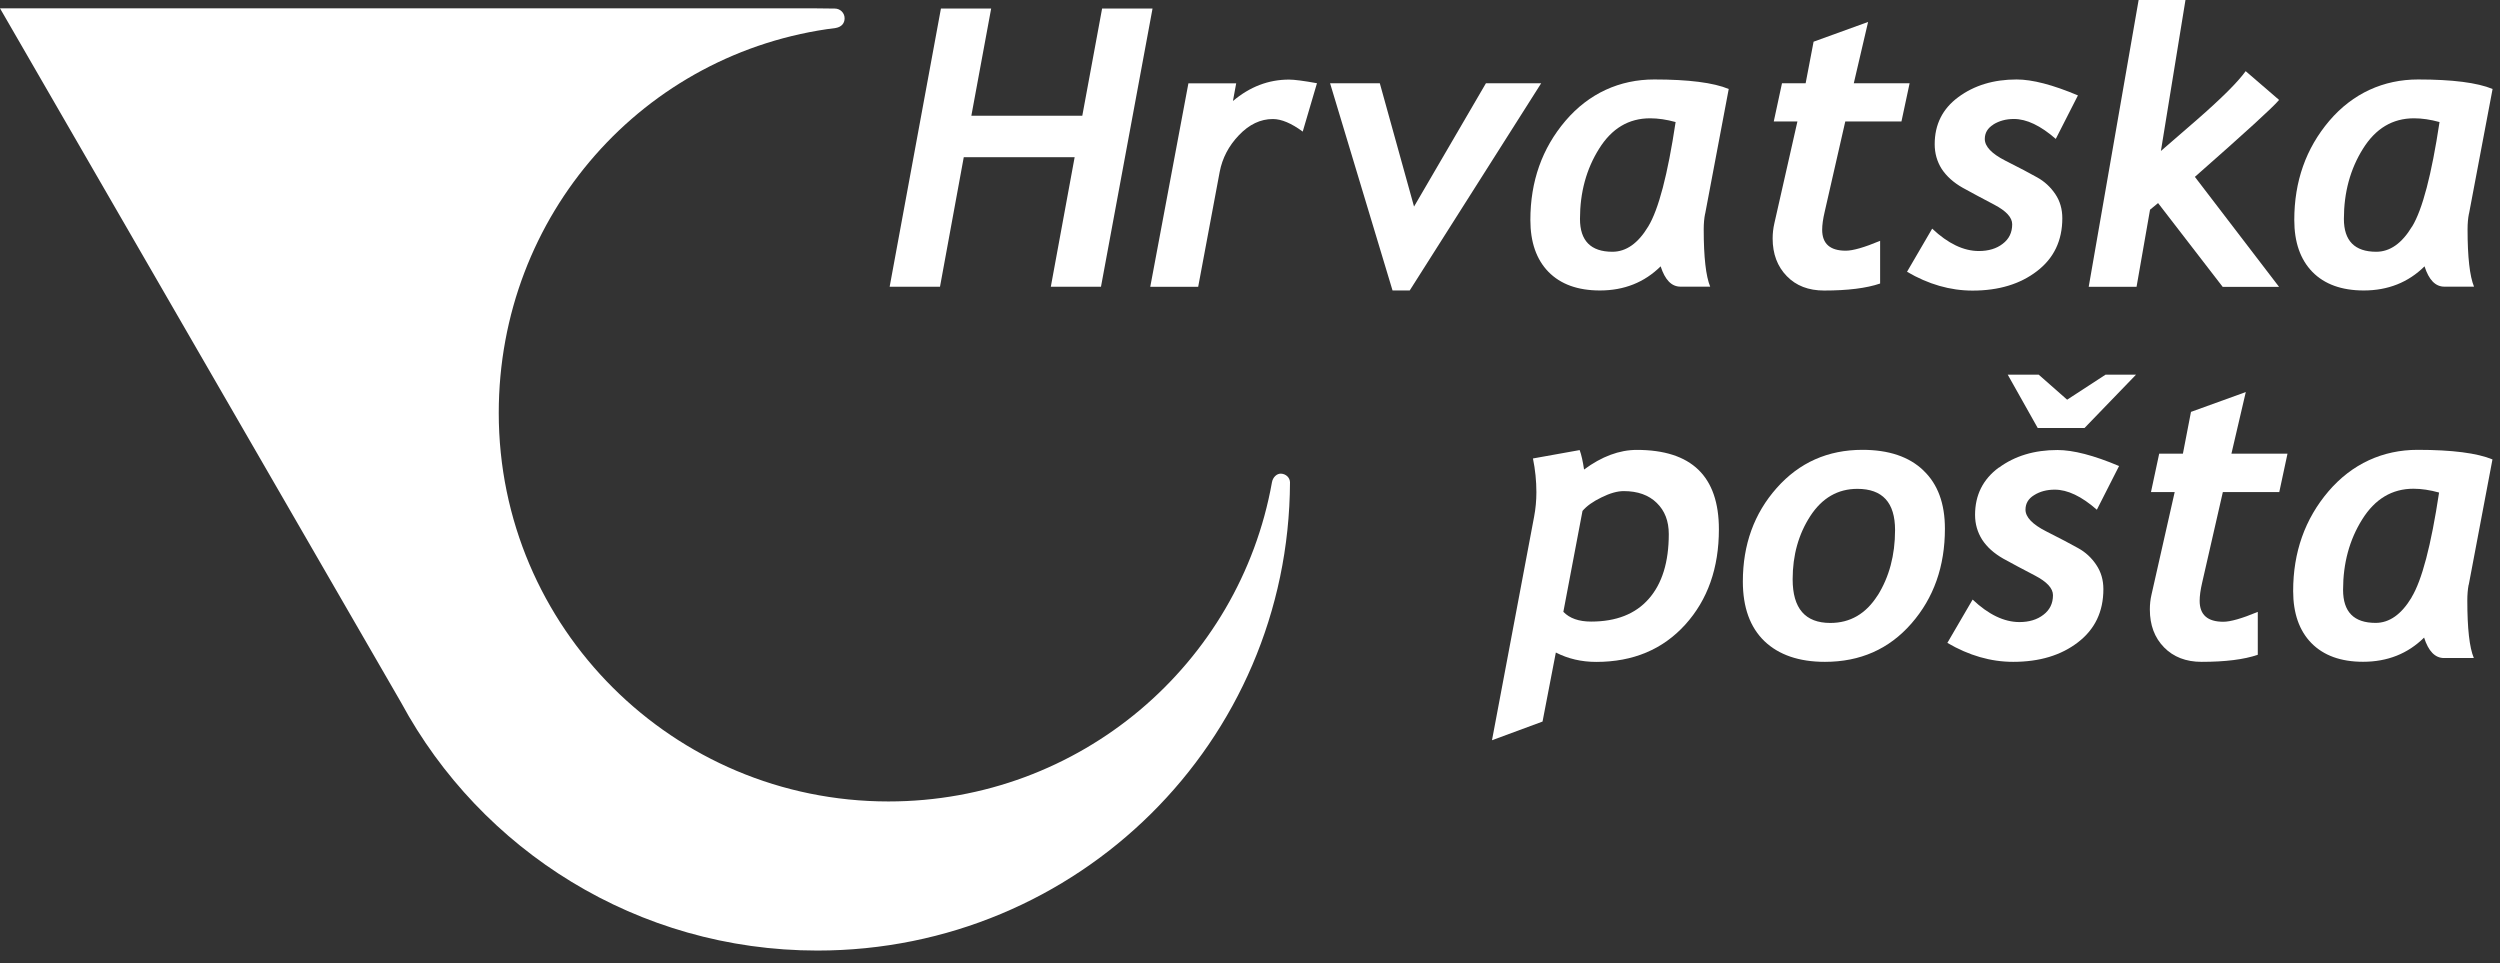
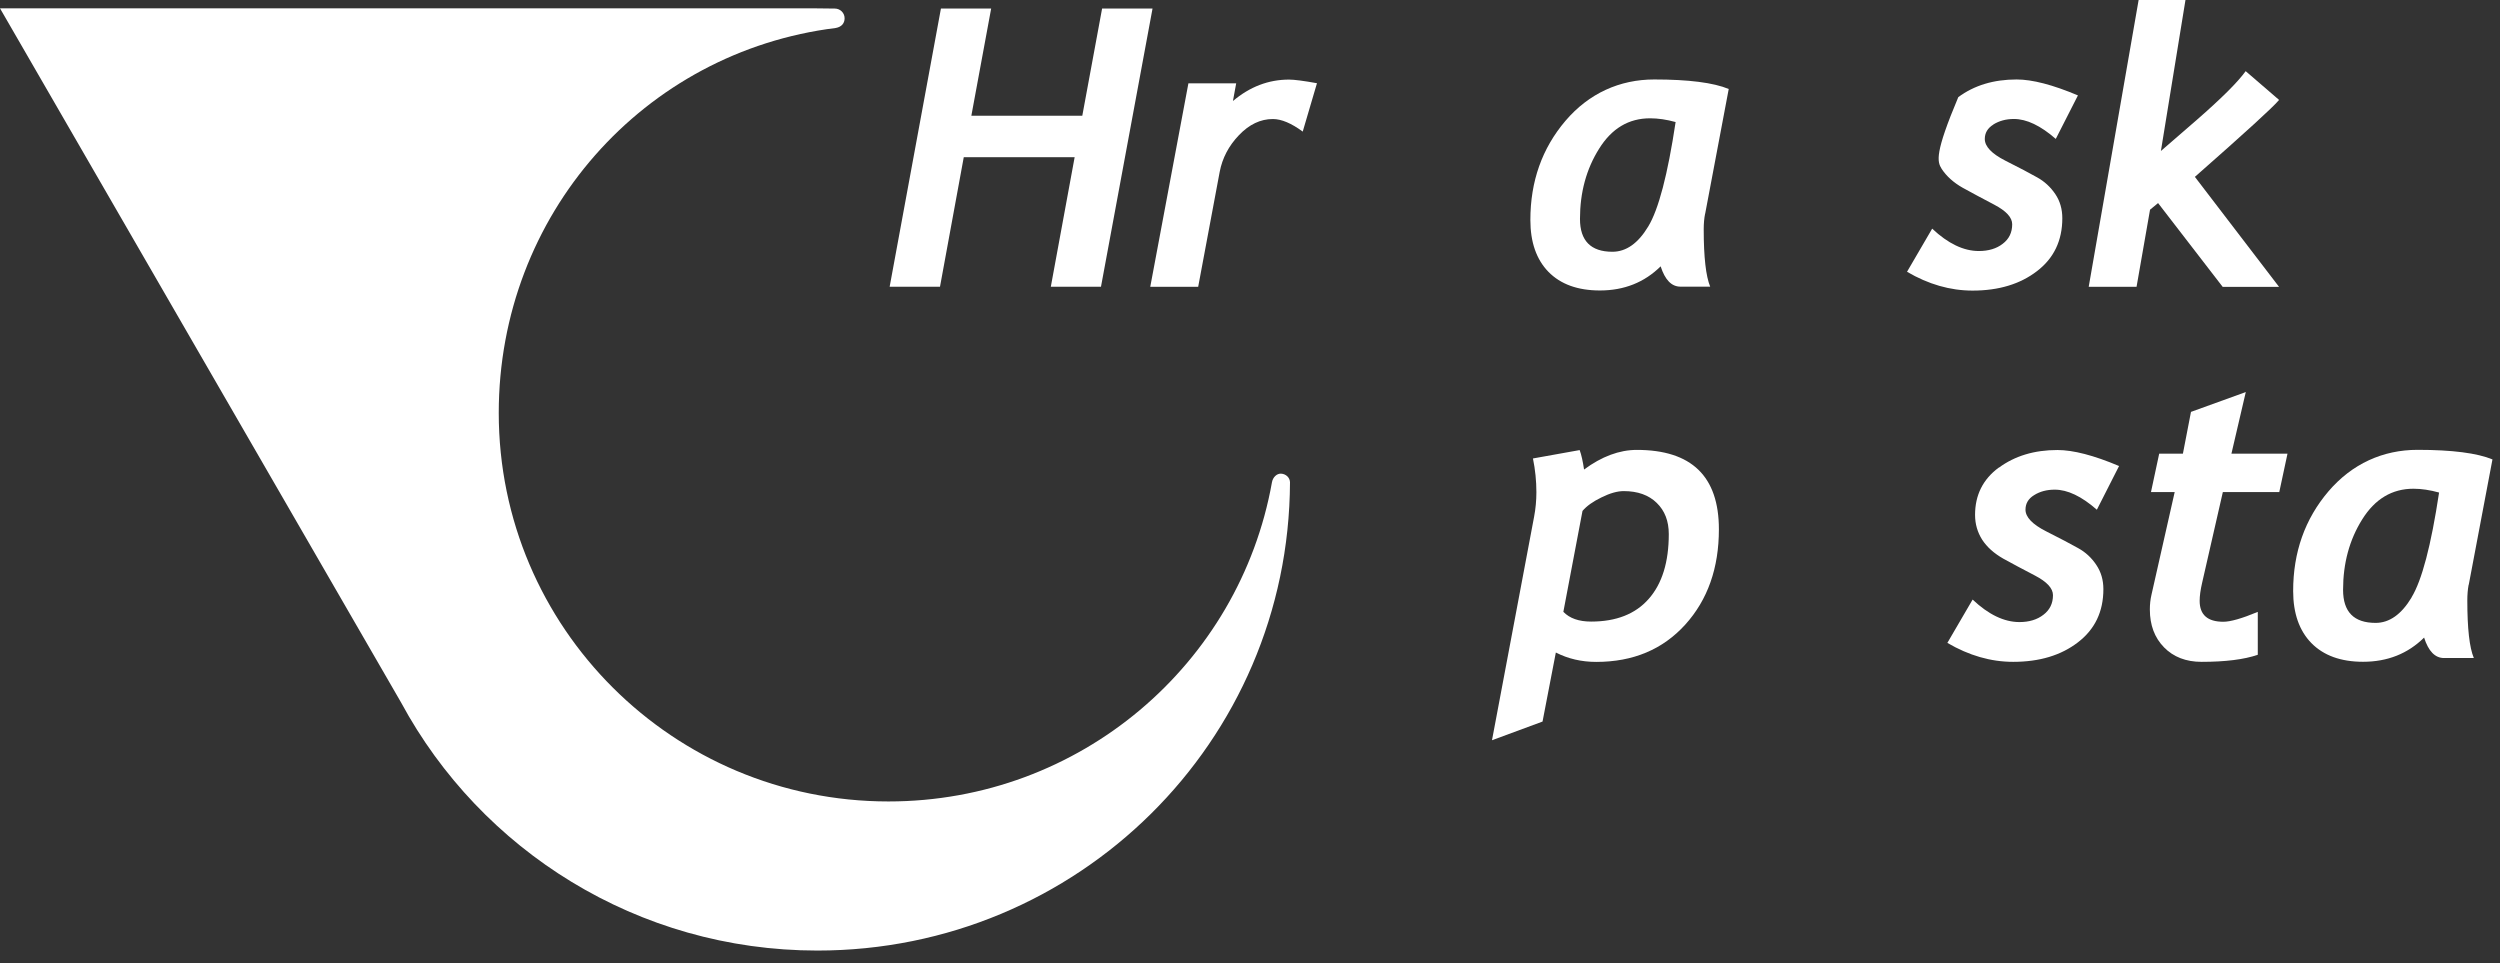
<svg xmlns="http://www.w3.org/2000/svg" width="122" height="47" viewBox="0 0 122 47" fill="none">
  <rect x="0" y="0" width="122" height="47" fill="#333333" stroke="none" />
  <path d="M47.032 7.67H52.443L51.28 13.992H53.728L56.244 0.415H53.783L52.816 5.647H47.402L48.369 0.415H45.918L43.415 13.992H45.872L47.032 7.67Z" fill="white" />
-   <path d="M68.794 14.175L75.209 4.064H72.513L69.005 10.081L67.335 4.064H64.908L67.956 14.175H68.794Z" fill="white" />
  <path d="M58.472 13.992L59.521 8.387C59.65 7.71 59.965 7.115 60.458 6.599C60.96 6.071 61.514 5.809 62.113 5.809C62.536 5.809 63.022 6.016 63.573 6.422L64.268 4.061C63.613 3.942 63.157 3.884 62.903 3.884C61.905 3.884 60.993 4.232 60.167 4.93L60.326 4.067H57.994L56.133 13.995H58.468L58.472 13.992Z" fill="white" />
  <path d="M83.212 10.431L84.362 4.342C83.619 4.034 82.407 3.878 80.727 3.878C79.046 3.878 77.541 4.552 76.393 5.898C75.252 7.24 74.682 8.851 74.682 10.736C74.682 11.817 74.976 12.662 75.564 13.266C76.16 13.873 76.996 14.175 78.076 14.175C79.258 14.175 80.246 13.781 81.039 12.997C81.253 13.659 81.571 13.989 82.009 13.989H83.457C83.248 13.482 83.141 12.549 83.141 11.191C83.141 10.914 83.163 10.66 83.209 10.428M80.433 11.054C79.937 11.878 79.353 12.286 78.685 12.286C77.633 12.286 77.103 11.749 77.103 10.685C77.103 9.391 77.412 8.253 78.034 7.261C78.652 6.267 79.481 5.773 80.525 5.773C80.916 5.773 81.329 5.834 81.77 5.956C81.382 8.534 80.935 10.23 80.433 11.054Z" fill="white" />
  <path d="M111.214 4.872L109.589 3.472C109.197 4.015 108.402 4.805 107.208 5.846L105.452 7.368L106.651 0H104.365L101.929 13.995H104.264L104.922 10.233L105.314 9.91L108.466 13.998H111.217L107.11 8.631C109.577 6.462 110.945 5.211 111.217 4.879" fill="white" />
-   <path d="M90.049 5.928H92.791L93.189 4.064H90.465L91.163 1.071L88.503 2.035L88.115 4.064H86.961L86.56 5.928H87.714L86.587 10.907C86.532 11.148 86.505 11.392 86.505 11.639C86.505 12.393 86.737 13.003 87.193 13.473C87.649 13.946 88.258 14.178 89.014 14.178C90.168 14.178 91.08 14.065 91.75 13.836V11.752C90.976 12.076 90.419 12.234 90.076 12.234C89.305 12.234 88.922 11.893 88.922 11.212C88.922 10.977 88.962 10.684 89.045 10.334L90.049 5.931V5.928Z" fill="white" />
-   <path d="M97.274 6.075C97.562 5.898 97.892 5.806 98.278 5.806C98.899 5.806 99.579 6.13 100.322 6.779L101.403 4.656C100.175 4.137 99.178 3.878 98.41 3.878C97.29 3.878 96.341 4.165 95.564 4.741C94.795 5.309 94.413 6.075 94.413 7.039C94.413 7.478 94.526 7.881 94.755 8.244C94.991 8.601 95.331 8.909 95.778 9.162C96.225 9.409 96.739 9.684 97.32 9.989C97.902 10.294 98.195 10.611 98.195 10.944C98.195 11.347 98.042 11.664 97.73 11.899C97.427 12.134 97.038 12.25 96.567 12.25C95.824 12.25 95.065 11.887 94.29 11.158L93.063 13.263C94.104 13.873 95.169 14.181 96.261 14.181C97.537 14.181 98.584 13.864 99.404 13.232C100.227 12.604 100.641 11.743 100.641 10.648C100.641 10.203 100.527 9.809 100.298 9.47C100.065 9.126 99.772 8.854 99.413 8.656C99.055 8.451 98.538 8.183 97.862 7.841C97.192 7.499 96.858 7.149 96.858 6.782C96.858 6.487 96.996 6.252 97.277 6.078" fill="white" />
-   <path d="M120.487 10.431L121.638 4.342C120.894 4.034 119.682 3.878 118.002 3.878C116.322 3.878 114.816 4.552 113.669 5.898C112.53 7.24 111.961 8.851 111.961 10.736C111.961 11.817 112.255 12.662 112.842 13.266C113.436 13.873 114.275 14.175 115.352 14.175C116.533 14.175 117.525 13.781 118.317 12.997C118.529 13.659 118.847 13.989 119.285 13.989H120.732C120.524 13.482 120.417 12.549 120.417 11.191C120.417 10.914 120.438 10.66 120.484 10.428M117.708 11.054C117.213 11.878 116.628 12.286 115.961 12.286C114.908 12.286 114.382 11.749 114.382 10.685C114.382 9.391 114.691 8.253 115.312 7.261C115.93 6.267 116.76 5.773 117.803 5.773C118.195 5.773 118.608 5.834 119.049 5.956C118.66 8.534 118.213 10.23 117.712 11.054" fill="white" />
-   <path d="M93.865 22.959C93.167 22.288 92.173 21.952 90.887 21.952C89.201 21.952 87.805 22.572 86.704 23.813C85.602 25.055 85.051 26.577 85.051 28.378C85.051 29.641 85.403 30.614 86.107 31.291C86.808 31.959 87.793 32.298 89.057 32.298C90.78 32.298 92.188 31.676 93.277 30.428C94.367 29.18 94.912 27.639 94.912 25.799C94.912 24.57 94.563 23.624 93.865 22.962M91.625 29.058C91.059 29.952 90.29 30.4 89.32 30.4C88.093 30.4 87.481 29.692 87.481 28.268C87.481 27.096 87.769 26.068 88.341 25.186C88.919 24.298 89.688 23.856 90.639 23.856C91.867 23.856 92.479 24.524 92.479 25.867C92.479 27.096 92.191 28.161 91.628 29.061" fill="white" />
+   <path d="M97.274 6.075C97.562 5.898 97.892 5.806 98.278 5.806C98.899 5.806 99.579 6.13 100.322 6.779L101.403 4.656C100.175 4.137 99.178 3.878 98.41 3.878C97.29 3.878 96.341 4.165 95.564 4.741C94.413 7.478 94.526 7.881 94.755 8.244C94.991 8.601 95.331 8.909 95.778 9.162C96.225 9.409 96.739 9.684 97.32 9.989C97.902 10.294 98.195 10.611 98.195 10.944C98.195 11.347 98.042 11.664 97.73 11.899C97.427 12.134 97.038 12.25 96.567 12.25C95.824 12.25 95.065 11.887 94.29 11.158L93.063 13.263C94.104 13.873 95.169 14.181 96.261 14.181C97.537 14.181 98.584 13.864 99.404 13.232C100.227 12.604 100.641 11.743 100.641 10.648C100.641 10.203 100.527 9.809 100.298 9.47C100.065 9.126 99.772 8.854 99.413 8.656C99.055 8.451 98.538 8.183 97.862 7.841C97.192 7.499 96.858 7.149 96.858 6.782C96.858 6.487 96.996 6.252 97.277 6.078" fill="white" />
  <path d="M79.879 21.955C79.025 21.955 78.165 22.275 77.302 22.913C77.244 22.517 77.174 22.199 77.088 21.964L74.808 22.373C74.921 22.925 74.976 23.474 74.976 24.021C74.976 24.423 74.939 24.823 74.863 25.223L72.809 36.124L75.276 35.212L75.925 31.843C76.522 32.148 77.177 32.301 77.896 32.301C79.695 32.301 81.14 31.694 82.239 30.483C83.334 29.274 83.882 27.721 83.882 25.83C83.882 23.246 82.548 21.955 79.876 21.955M80.457 29.226C79.809 29.964 78.872 30.333 77.645 30.333C77.045 30.333 76.598 30.174 76.292 29.857L77.226 24.933C77.431 24.692 77.74 24.472 78.15 24.274C78.569 24.066 78.93 23.966 79.236 23.966C79.919 23.966 80.457 24.158 80.849 24.542C81.241 24.921 81.437 25.43 81.437 26.062C81.437 27.425 81.112 28.484 80.457 29.226Z" fill="white" />
  <path d="M120.475 28.536L121.632 22.419C120.885 22.111 119.667 21.952 117.978 21.952C116.288 21.952 114.78 22.63 113.626 23.981C112.478 25.33 111.906 26.95 111.906 28.841C111.906 29.927 112.203 30.776 112.796 31.383C113.393 31.99 114.235 32.295 115.318 32.295C116.506 32.295 117.5 31.901 118.296 31.114C118.507 31.779 118.832 32.112 119.266 32.112H120.723C120.509 31.602 120.405 30.666 120.405 29.299C120.405 29.021 120.426 28.762 120.469 28.536M117.684 29.159C117.185 29.985 116.601 30.397 115.93 30.397C114.868 30.397 114.342 29.86 114.342 28.783C114.342 27.49 114.651 26.343 115.275 25.348C115.897 24.35 116.732 23.85 117.776 23.85C118.167 23.85 118.587 23.914 119.027 24.036C118.636 26.626 118.186 28.332 117.681 29.155" fill="white" />
  <path d="M97.54 22.818C96.766 23.389 96.383 24.161 96.383 25.128C96.383 25.57 96.5 25.973 96.729 26.336C96.965 26.699 97.308 27.004 97.758 27.261C98.207 27.508 98.722 27.785 99.306 28.087C99.891 28.392 100.185 28.71 100.185 29.045C100.185 29.448 100.028 29.768 99.716 30.003C99.413 30.238 99.022 30.357 98.55 30.357C97.804 30.357 97.038 29.991 96.264 29.259L95.031 31.373C96.078 31.986 97.146 32.298 98.244 32.298C99.527 32.298 100.579 31.98 101.403 31.346C102.232 30.711 102.645 29.848 102.645 28.749C102.645 28.301 102.529 27.907 102.299 27.566C102.067 27.218 101.773 26.946 101.412 26.748C101.051 26.544 100.53 26.272 99.854 25.93C99.181 25.589 98.844 25.235 98.844 24.872C98.844 24.573 98.982 24.335 99.263 24.164C99.548 23.984 99.885 23.895 100.273 23.895C100.895 23.895 101.58 24.219 102.327 24.875L103.41 22.742C102.177 22.22 101.173 21.961 100.402 21.961C99.276 21.961 98.324 22.248 97.543 22.824" fill="white" />
  <path d="M109.592 19.133L106.92 20.1L106.526 22.138H105.369L104.968 24.012H106.125L104.995 29.012C104.937 29.253 104.913 29.5 104.913 29.744C104.913 30.504 105.142 31.117 105.604 31.59C106.064 32.06 106.676 32.298 107.435 32.298C108.591 32.298 109.51 32.185 110.18 31.953V29.86C109.402 30.184 108.842 30.342 108.5 30.342C107.725 30.342 107.343 30 107.343 29.32C107.343 29.082 107.383 28.786 107.465 28.435L108.475 24.012H111.229L111.63 22.138H108.894L109.595 19.13L109.592 19.133Z" fill="white" />
-   <path d="M100.876 19.505L99.49 18.285H97.978L99.441 20.887H101.724L104.237 18.285H102.749L100.876 19.505Z" fill="white" />
  <path d="M62.514 23.114C62.309 23.105 62.114 23.288 62.071 23.538C60.485 32.407 52.712 39.111 43.356 39.111C32.853 39.111 24.339 30.623 24.339 20.152C24.339 10.483 31.409 2.529 40.792 1.364C41.07 1.312 41.217 1.135 41.217 0.891C41.217 0.628 41 0.418 40.74 0.418C40.296 0.409 40.115 0.409 39.666 0.406H0L19.574 34.284C23.467 41.493 31.106 46.387 39.889 46.387C52.599 46.387 62.903 36.206 62.952 23.532C62.943 23.3 62.75 23.126 62.514 23.114Z" fill="white" />
</svg>